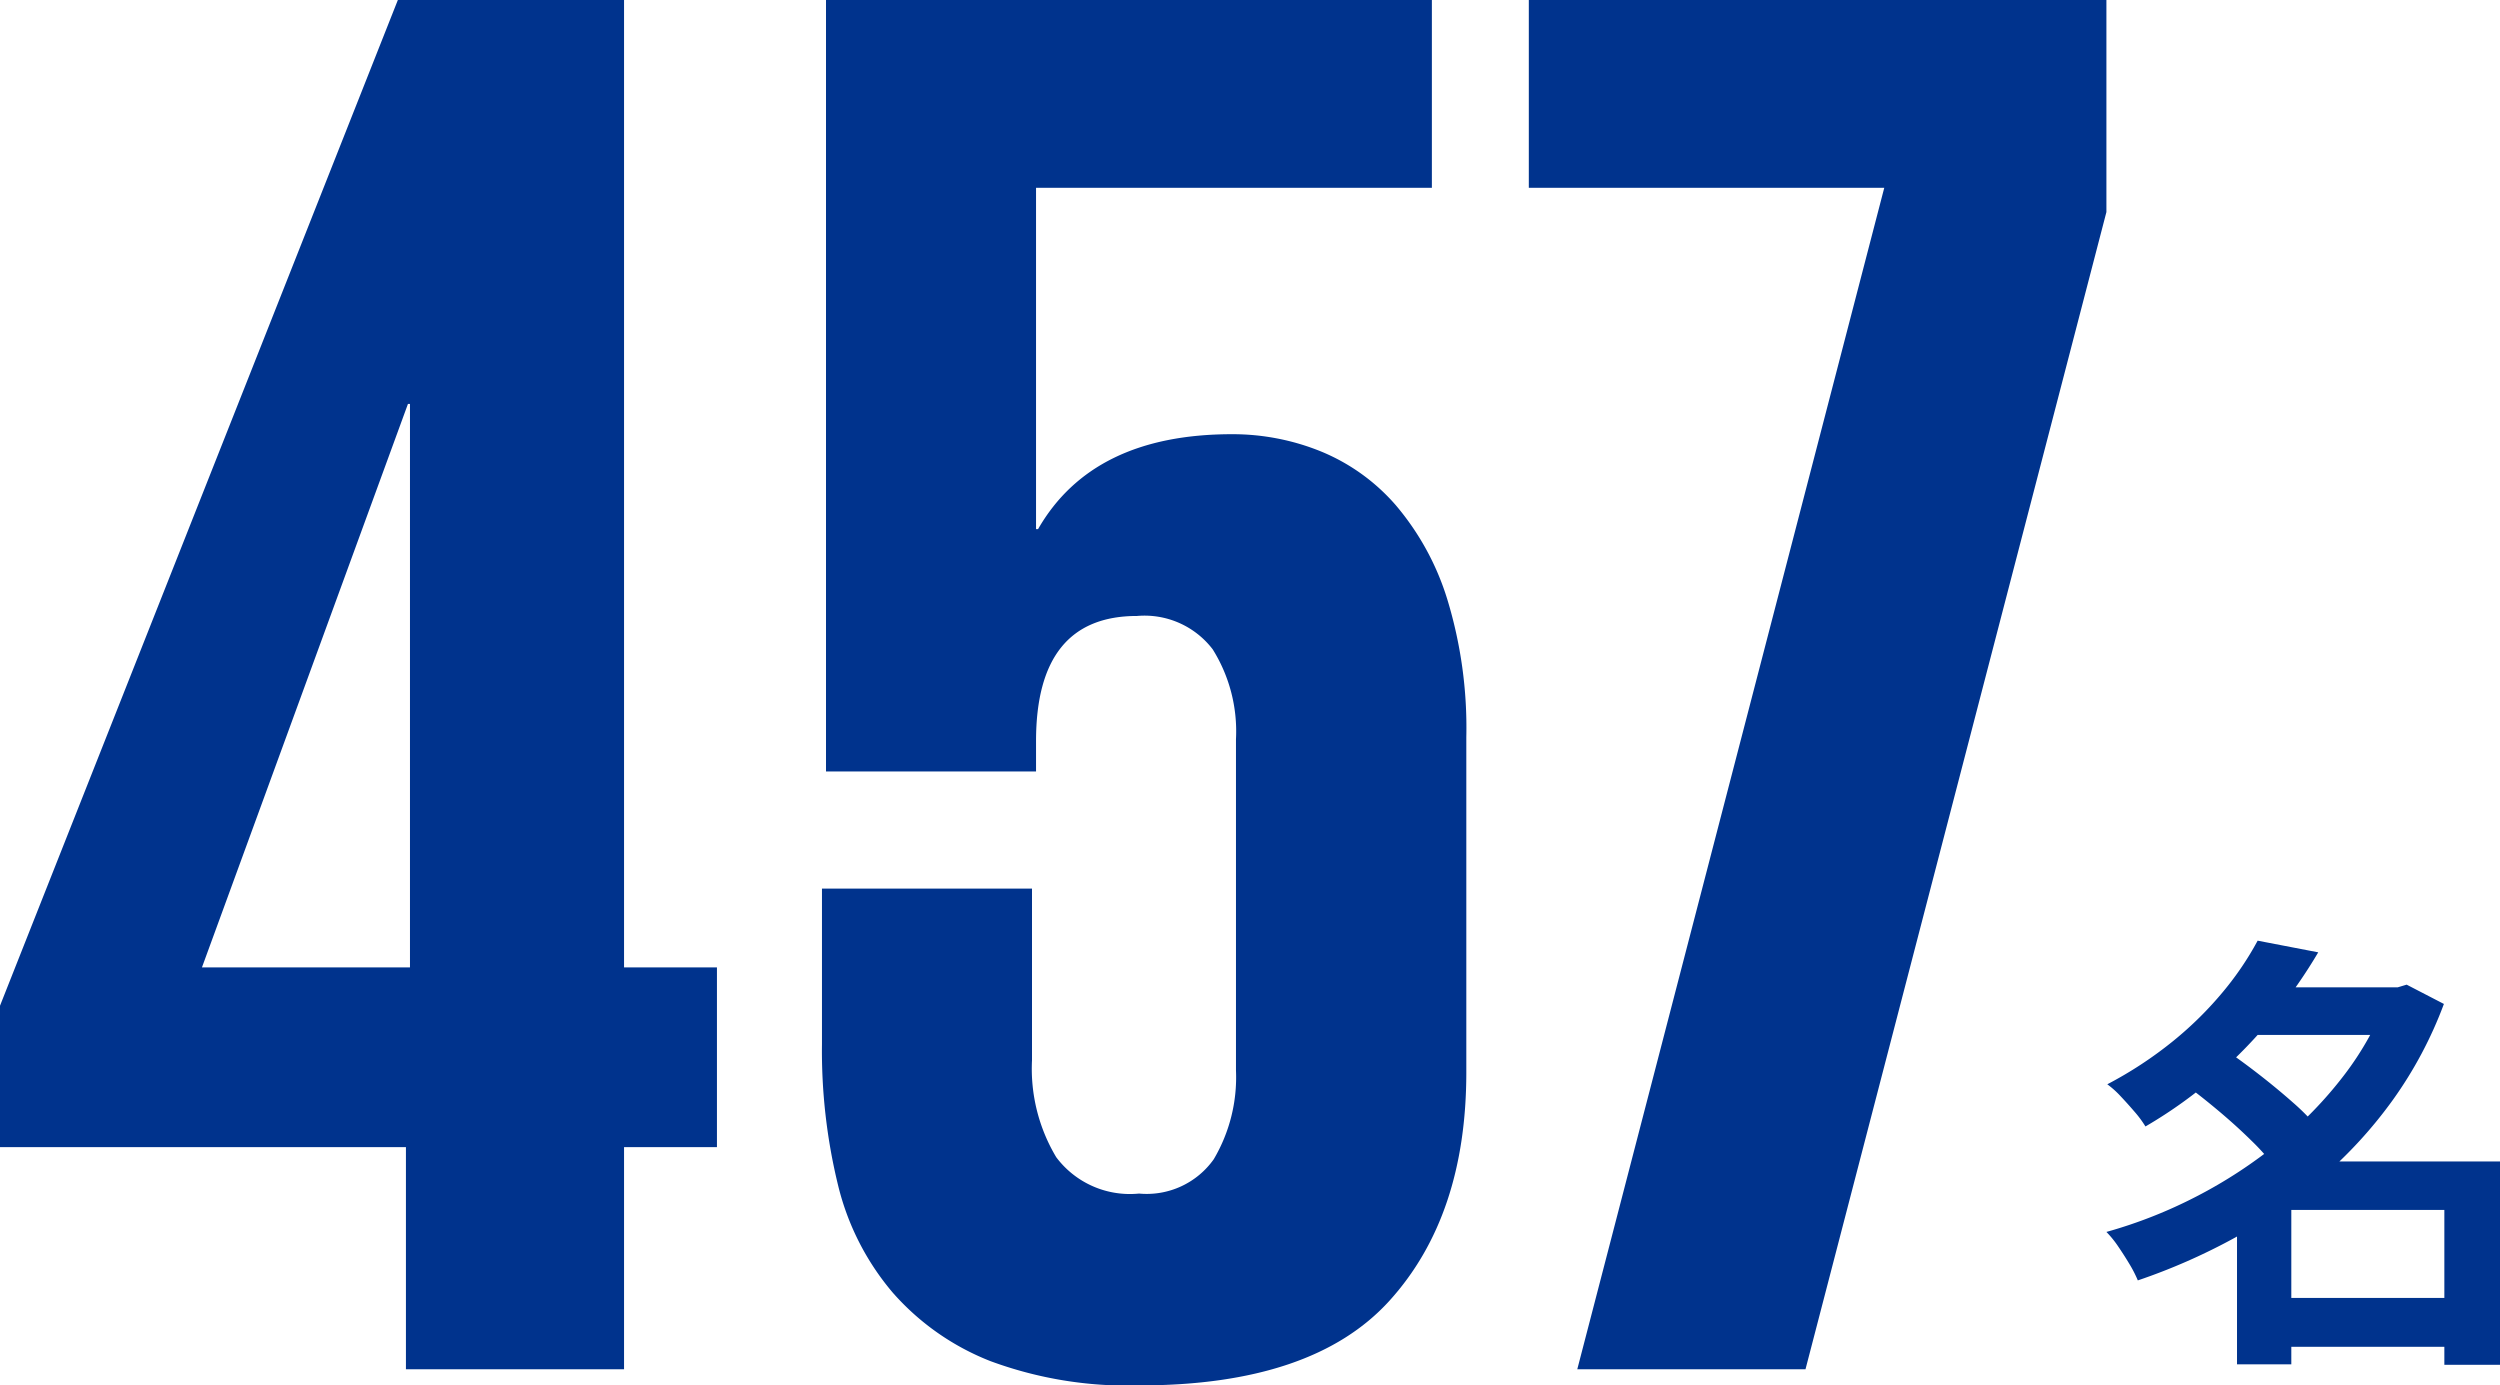
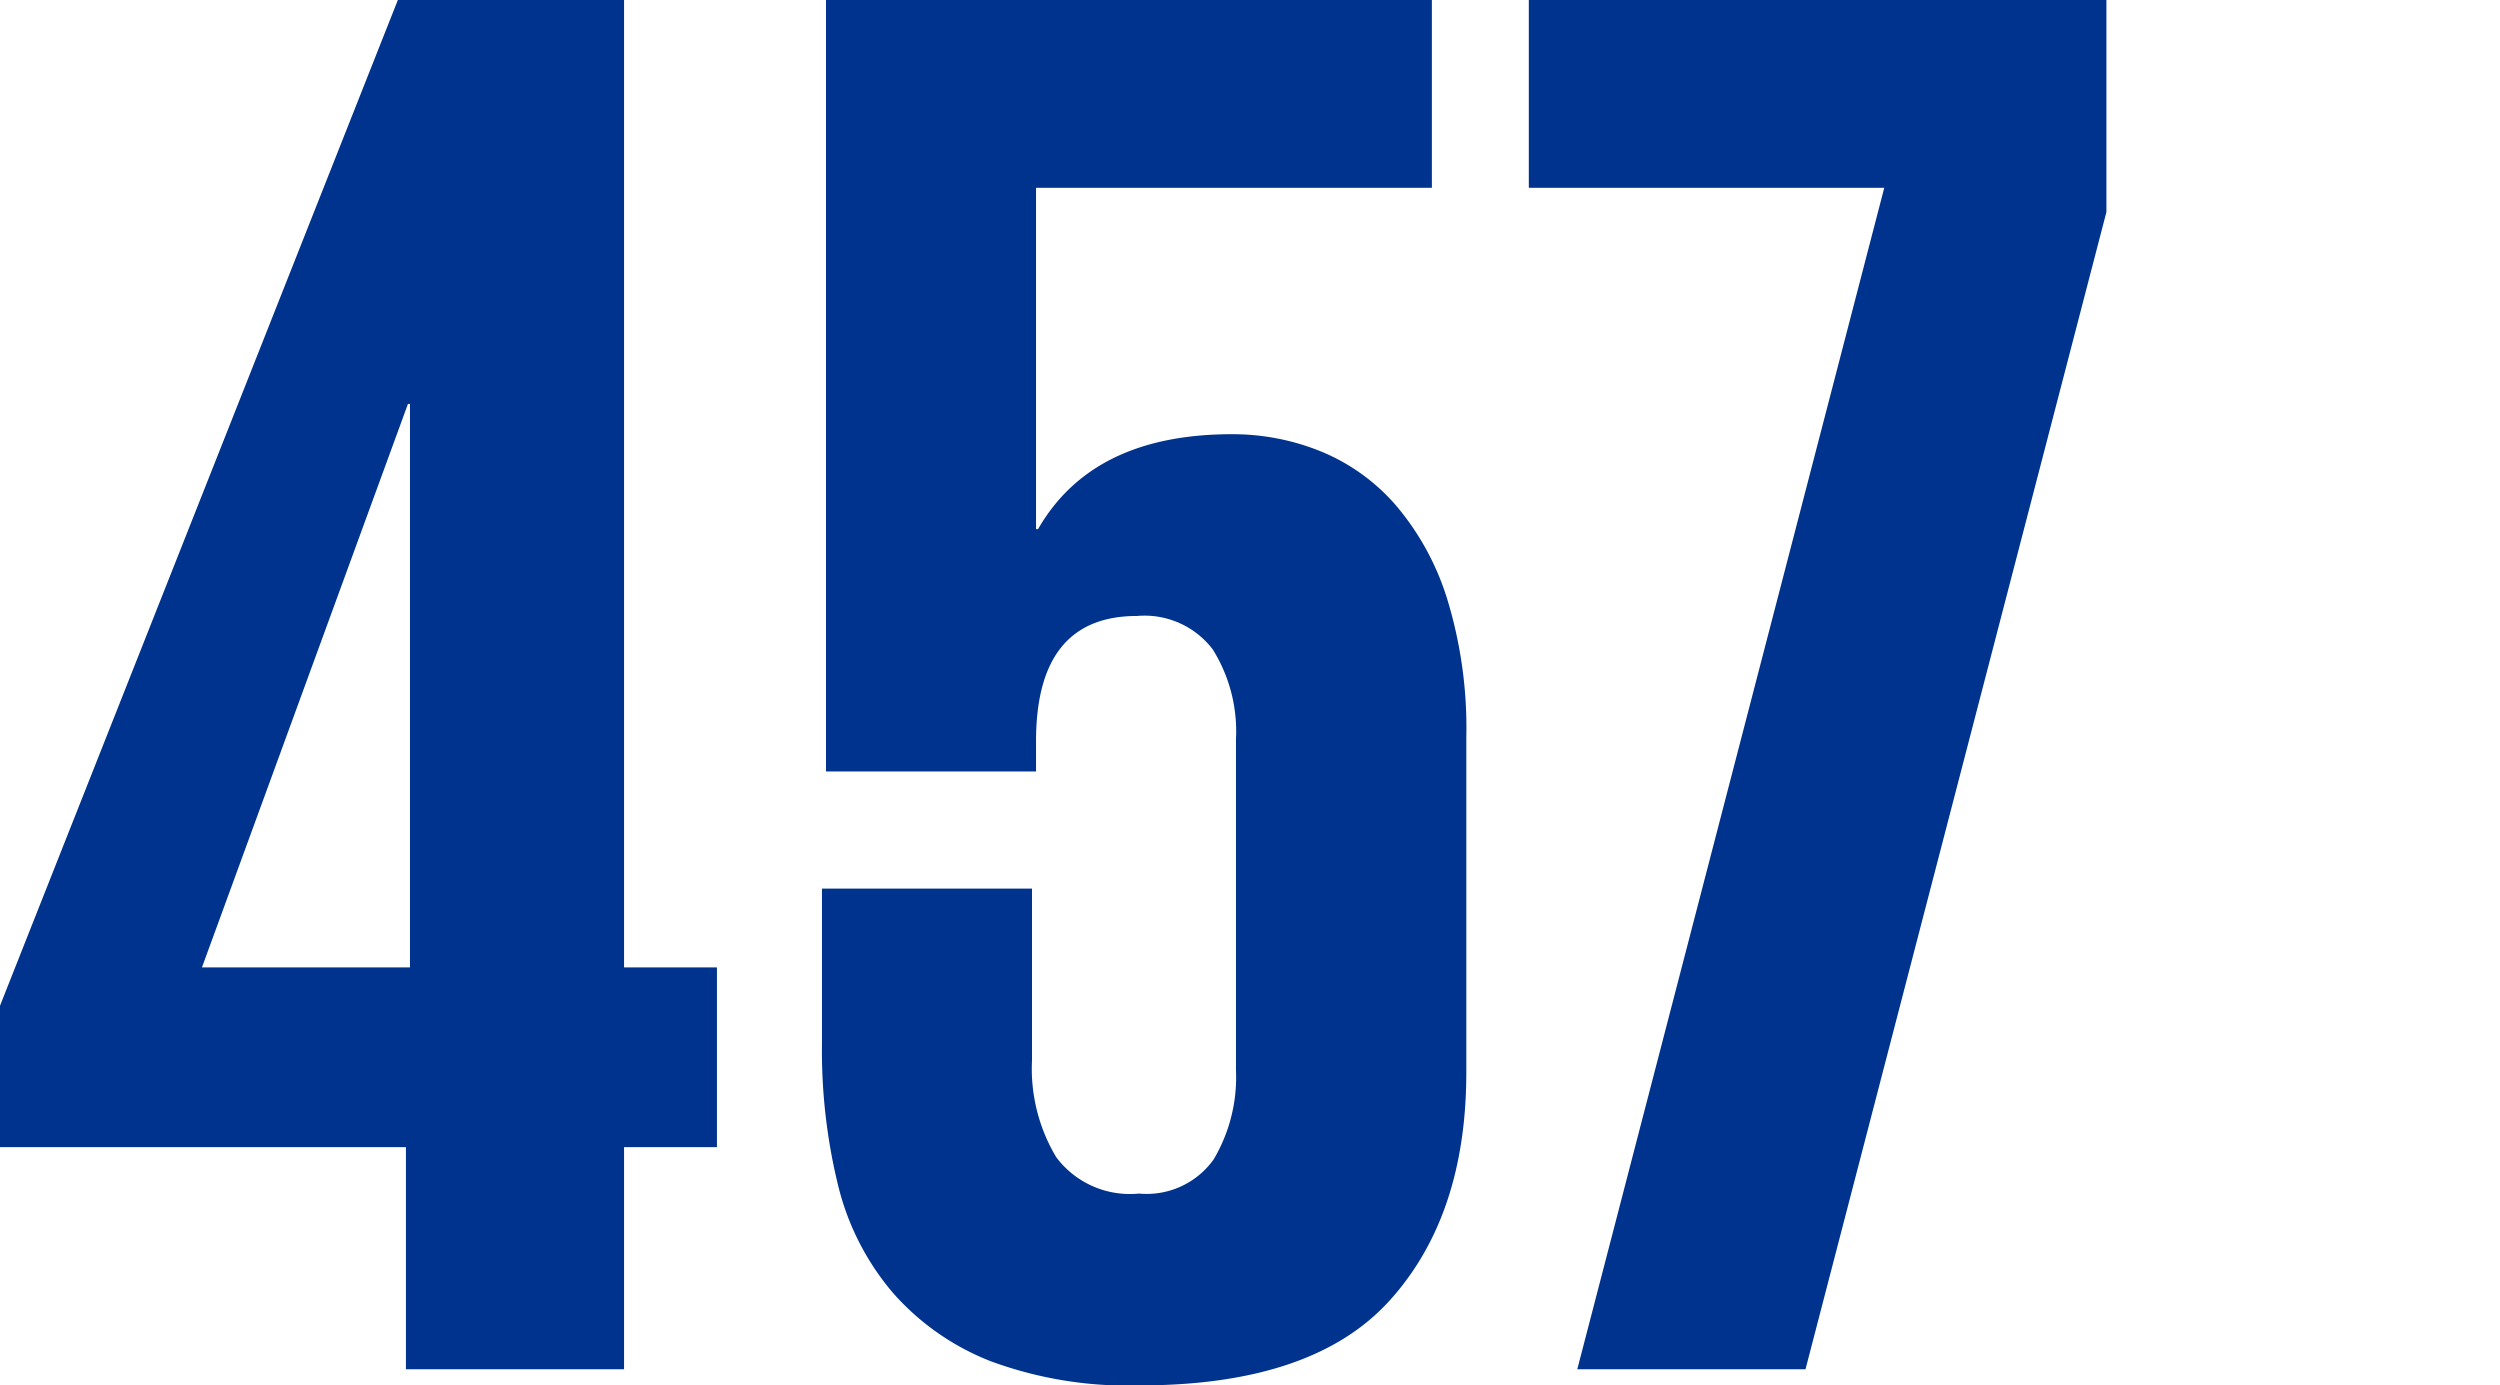
<svg xmlns="http://www.w3.org/2000/svg" width="111.41" height="61.74" viewBox="0 0 111.41 61.74">
  <g id="グループ_77801" data-name="グループ 77801" transform="translate(-144 -1333.98)">
-     <path id="パス_218250" data-name="パス 218250" d="M7.64-1.18h8.94V1H7.64ZM6.62-15.02h7.1v2.12H6.62Zm.54-2.08,2.7.52a23.2,23.2,0,0,1-1.97,2.83,22.1,22.1,0,0,1-2.52,2.62A20.5,20.5,0,0,1,2.16-8.82a4.87,4.87,0,0,0-.48-.65q-.3-.35-.62-.69a4.2,4.2,0,0,0-.6-.54,17.651,17.651,0,0,0,2.95-1.94,15.908,15.908,0,0,0,2.23-2.21A13.644,13.644,0,0,0,7.16-17.1Zm5.8,2.08h.44l.4-.12,1.66.86a18.269,18.269,0,0,1-2.27,4.27,19.906,19.906,0,0,1-3.18,3.47A22.492,22.492,0,0,1,6.14-3.86a27.064,27.064,0,0,1-4.32,1.9,5.609,5.609,0,0,0-.38-.74q-.24-.4-.5-.78a4.488,4.488,0,0,0-.52-.64A21.017,21.017,0,0,0,4.45-5.71,21.034,21.034,0,0,0,8.07-8.08,17.845,17.845,0,0,0,11-11.09a13.632,13.632,0,0,0,1.96-3.53ZM4-10.64l1.8-1.54q.7.48,1.47,1.08T8.73-9.89A10.022,10.022,0,0,1,9.86-8.74L7.92-7.02A9.9,9.9,0,0,0,6.88-8.19q-.66-.65-1.42-1.29T4-10.64ZM15.48-7.26h2.48V1.8H15.48Zm-6.82,0h8.02V-5.1H8.66V1.78H6.24V-5.5L8.08-7.26Z" transform="translate(237.45 1393)" fill="#00338d" />
    <g id="グループ_77793" data-name="グループ 77793" transform="translate(79 -1193)">
      <g id="グループ_77431" data-name="グループ 77431" transform="translate(-69 838)">
        <g id="グループ_77419" data-name="グループ 77419" transform="translate(21 18)">
          <path id="パス_218242" data-name="パス 218242" d="M1.44-16.2,19.17-61.02H29.25v43.11h4.14V-9.9H29.25V0H19.53V-9.9H1.44Zm9-1.71h9.27V-43.02h-.09Zm45.9-23.76a10.456,10.456,0,0,1,3.96.765,8.882,8.882,0,0,1,3.33,2.385,11.858,11.858,0,0,1,2.3,4.185,19.6,19.6,0,0,1,.855,6.165v14.94q0,6.39-3.42,10.17T52.2.72A17.642,17.642,0,0,1,45.585-.36,11.259,11.259,0,0,1,41.22-3.42a11.614,11.614,0,0,1-2.43-4.77,25.259,25.259,0,0,1-.72-6.3v-6.93h9.36v7.65a7.677,7.677,0,0,0,1.08,4.32A4.1,4.1,0,0,0,52.2-7.83a3.662,3.662,0,0,0,3.33-1.53,7.174,7.174,0,0,0,.99-3.96V-28.08a6.89,6.89,0,0,0-1.035-4A3.822,3.822,0,0,0,52.11-33.57q-4.5,0-4.5,5.58v1.35H38.25V-61.02h27v8.37H47.61v15.21h.09Q50.13-41.67,56.34-41.67ZM69.57-61.02H95.31v9.45L81.9,0H71.73L85.41-52.65H69.57Z" transform="translate(111.56 1732)" fill="#00338d" />
        </g>
      </g>
    </g>
  </g>
</svg>